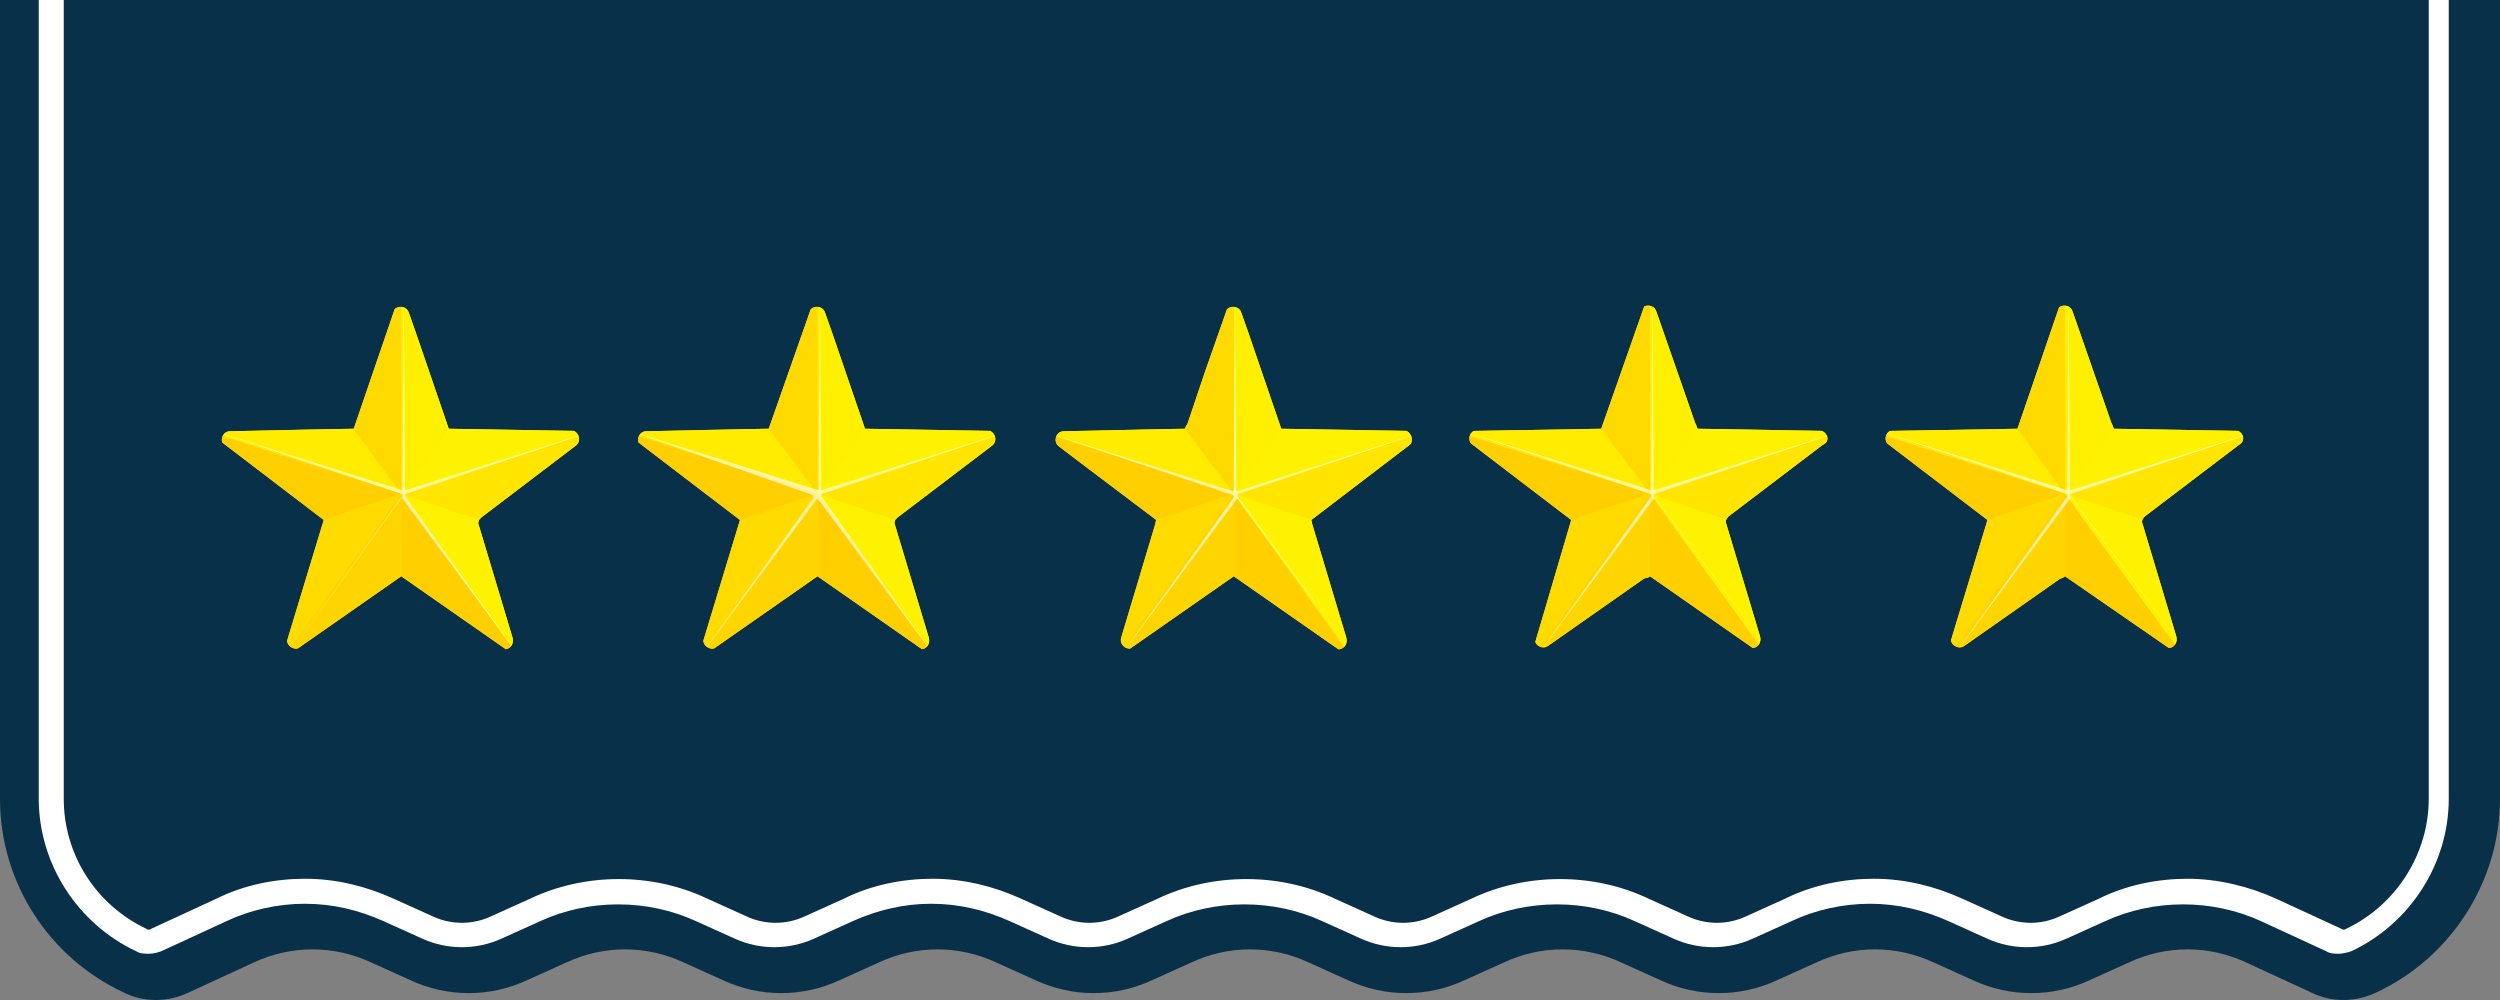
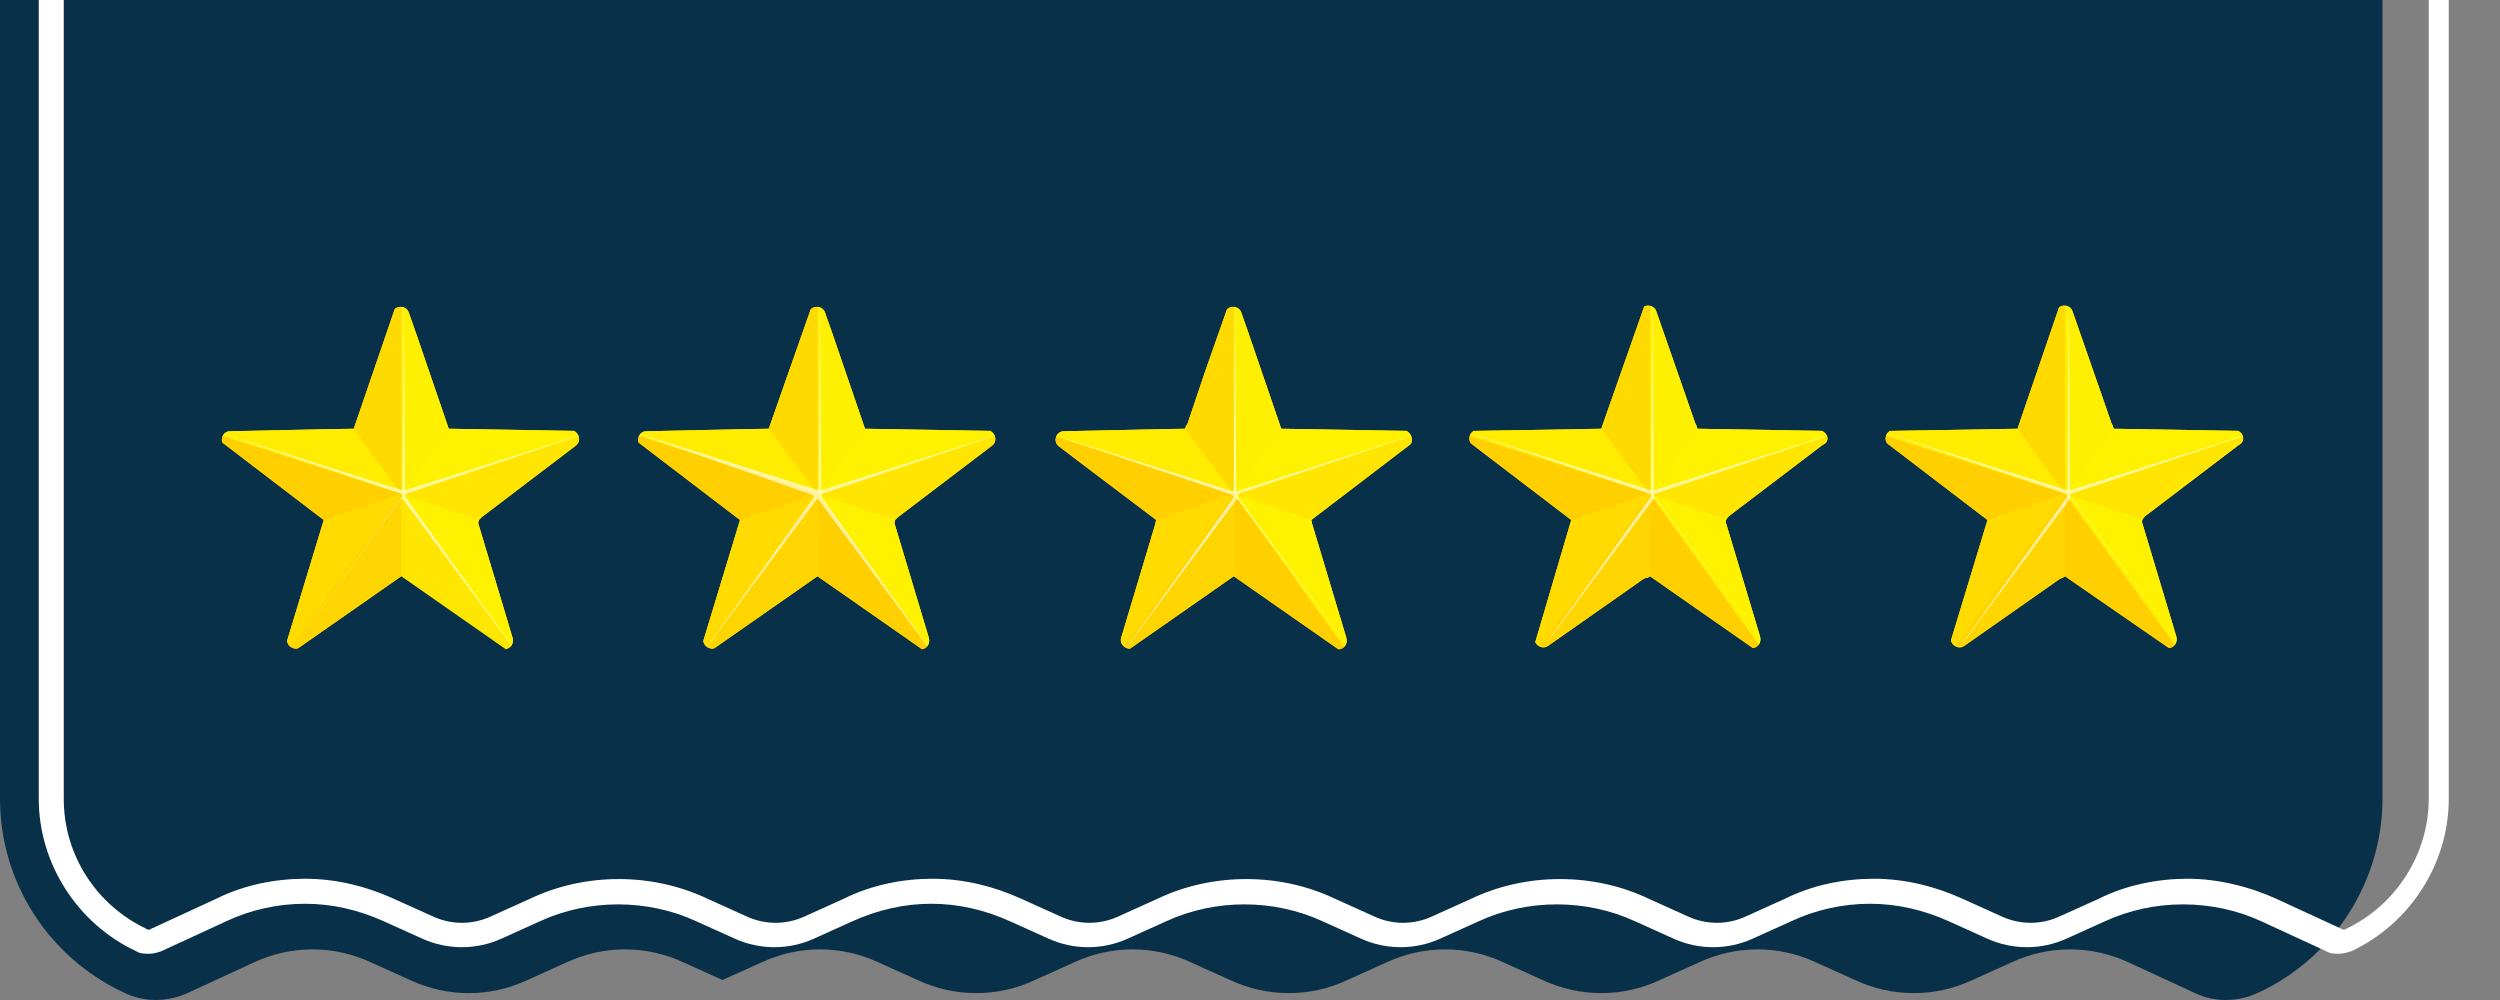
<svg xmlns="http://www.w3.org/2000/svg" xmlns:xlink="http://www.w3.org/1999/xlink" version="1.1" id="Layer_1" x="0px" y="0px" viewBox="0 0 200 80" style="enable-background:new 0 0 200 80;" xml:space="preserve">
  <rect x="0" y="0" width="200" height="80" fill="#808080" stroke="none" />
  <style type="text/css">
	.st0{fill:#ECF8FE;}
	.st1{fill:#FFFFFF;}
	.st2{fill:#093049;}
	.st3{opacity:0.76;clip-path:url(#SVGID_2_);}
	.st4{fill:none;}
	.st5{clip-path:url(#SVGID_2_);fill:#FFE600;}
	.st6{clip-path:url(#SVGID_2_);fill:#FFEF00;}
	.st7{clip-path:url(#SVGID_2_);fill:#FFEC00;}
	.st8{clip-path:url(#SVGID_2_);fill:#FFDB00;}
	.st9{clip-path:url(#SVGID_2_);fill:#FFCF00;}
	.st10{clip-path:url(#SVGID_2_);fill:#FFE500;}
	.st11{clip-path:url(#SVGID_2_);fill:#FFDA00;}
	.st12{clip-path:url(#SVGID_2_);fill:#FFF200;}
	.st13{clip-path:url(#SVGID_2_);fill:#FFD500;}
	.st14{opacity:0.62;clip-path:url(#SVGID_2_);fill:#FFFFFF;}
	.st15{opacity:0.76;clip-path:url(#SVGID_4_);}
	.st16{clip-path:url(#SVGID_4_);fill:#FFE600;}
	.st17{clip-path:url(#SVGID_4_);fill:#FFEF00;}
	.st18{clip-path:url(#SVGID_4_);fill:#FFEC00;}
	.st19{clip-path:url(#SVGID_4_);fill:#FFDB00;}
	.st20{clip-path:url(#SVGID_4_);fill:#FFCF00;}
	.st21{clip-path:url(#SVGID_4_);fill:#FFE500;}
	.st22{clip-path:url(#SVGID_4_);fill:#FFDA00;}
	.st23{clip-path:url(#SVGID_4_);fill:#FFF200;}
	.st24{clip-path:url(#SVGID_4_);fill:#FFD500;}
	.st25{opacity:0.62;clip-path:url(#SVGID_4_);fill:#FFFFFF;}
	.st26{opacity:0.76;clip-path:url(#SVGID_6_);}
	.st27{clip-path:url(#SVGID_6_);fill:#FFE600;}
	.st28{clip-path:url(#SVGID_6_);fill:#FFEF00;}
	.st29{clip-path:url(#SVGID_6_);fill:#FFEC00;}
	.st30{clip-path:url(#SVGID_6_);fill:#FFDB00;}
	.st31{clip-path:url(#SVGID_6_);fill:#FFCF00;}
	.st32{clip-path:url(#SVGID_6_);fill:#FFE500;}
	.st33{clip-path:url(#SVGID_6_);fill:#FFDA00;}
	.st34{clip-path:url(#SVGID_6_);fill:#FFF200;}
	.st35{clip-path:url(#SVGID_6_);fill:#FFD500;}
	.st36{opacity:0.62;clip-path:url(#SVGID_6_);fill:#FFFFFF;}
	.st37{opacity:0.76;clip-path:url(#SVGID_8_);}
	.st38{clip-path:url(#SVGID_8_);fill:#FFE600;}
	.st39{clip-path:url(#SVGID_8_);fill:#FFEF00;}
	.st40{clip-path:url(#SVGID_8_);fill:#FFEC00;}
	.st41{clip-path:url(#SVGID_8_);fill:#FFDB00;}
	.st42{clip-path:url(#SVGID_8_);fill:#FFCF00;}
	.st43{clip-path:url(#SVGID_8_);fill:#FFE500;}
	.st44{clip-path:url(#SVGID_8_);fill:#FFDA00;}
	.st45{clip-path:url(#SVGID_8_);fill:#FFF200;}
	.st46{clip-path:url(#SVGID_8_);fill:#FFD500;}
	.st47{opacity:0.62;clip-path:url(#SVGID_8_);fill:#FFFFFF;}
	.st48{opacity:0.76;clip-path:url(#SVGID_10_);}
	.st49{clip-path:url(#SVGID_10_);fill:#FFE600;}
	.st50{clip-path:url(#SVGID_10_);fill:#FFEF00;}
	.st51{clip-path:url(#SVGID_10_);fill:#FFEC00;}
	.st52{clip-path:url(#SVGID_10_);fill:#FFDB00;}
	.st53{clip-path:url(#SVGID_10_);fill:#FFCF00;}
	.st54{clip-path:url(#SVGID_10_);fill:#FFE500;}
	.st55{clip-path:url(#SVGID_10_);fill:#FFDA00;}
	.st56{clip-path:url(#SVGID_10_);fill:#FFF200;}
	.st57{clip-path:url(#SVGID_10_);fill:#FFD500;}
	.st58{opacity:0.62;clip-path:url(#SVGID_10_);fill:#FFFFFF;}
	.st59{fill:none;stroke:#FFFFFF;stroke-width:6.25;stroke-miterlimit:10;}
	.st60{opacity:0.76;clip-path:url(#SVGID_12_);}
	.st61{clip-path:url(#SVGID_12_);fill:#FFE600;}
	.st62{clip-path:url(#SVGID_12_);fill:#FFEF00;}
	.st63{clip-path:url(#SVGID_12_);fill:#FFEC00;}
	.st64{clip-path:url(#SVGID_12_);fill:#FFDB00;}
	.st65{clip-path:url(#SVGID_12_);fill:#FFCF00;}
	.st66{clip-path:url(#SVGID_12_);fill:#FFE500;}
	.st67{clip-path:url(#SVGID_12_);fill:#FFDA00;}
	.st68{clip-path:url(#SVGID_12_);fill:#FFF200;}
	.st69{clip-path:url(#SVGID_12_);fill:#FFD500;}
	.st70{opacity:0.62;clip-path:url(#SVGID_12_);fill:#FFFFFF;}
	.st71{opacity:0.76;clip-path:url(#SVGID_14_);}
	.st72{clip-path:url(#SVGID_14_);fill:#FFE600;}
	.st73{clip-path:url(#SVGID_14_);fill:#FFEF00;}
	.st74{clip-path:url(#SVGID_14_);fill:#FFEC00;}
	.st75{clip-path:url(#SVGID_14_);fill:#FFDB00;}
	.st76{clip-path:url(#SVGID_14_);fill:#FFCF00;}
	.st77{clip-path:url(#SVGID_14_);fill:#FFE500;}
	.st78{clip-path:url(#SVGID_14_);fill:#FFDA00;}
	.st79{clip-path:url(#SVGID_14_);fill:#FFF200;}
	.st80{clip-path:url(#SVGID_14_);fill:#FFD500;}
	.st81{opacity:0.62;clip-path:url(#SVGID_14_);fill:#FFFFFF;}
	.st82{opacity:0.76;clip-path:url(#SVGID_16_);}
	.st83{clip-path:url(#SVGID_16_);fill:#FFE600;}
	.st84{clip-path:url(#SVGID_16_);fill:#FFEF00;}
	.st85{clip-path:url(#SVGID_16_);fill:#FFEC00;}
	.st86{clip-path:url(#SVGID_16_);fill:#FFDB00;}
	.st87{clip-path:url(#SVGID_16_);fill:#FFCF00;}
	.st88{clip-path:url(#SVGID_16_);fill:#FFE500;}
	.st89{clip-path:url(#SVGID_16_);fill:#FFDA00;}
	.st90{clip-path:url(#SVGID_16_);fill:#FFF200;}
	.st91{clip-path:url(#SVGID_16_);fill:#FFD500;}
	.st92{opacity:0.62;clip-path:url(#SVGID_16_);fill:#FFFFFF;}
	.st93{opacity:0.76;clip-path:url(#SVGID_18_);}
	.st94{clip-path:url(#SVGID_18_);fill:#FFE600;}
	.st95{clip-path:url(#SVGID_18_);fill:#FFEF00;}
	.st96{clip-path:url(#SVGID_18_);fill:#FFEC00;}
	.st97{clip-path:url(#SVGID_18_);fill:#FFDB00;}
	.st98{clip-path:url(#SVGID_18_);fill:#FFCF00;}
	.st99{clip-path:url(#SVGID_18_);fill:#FFE500;}
	.st100{clip-path:url(#SVGID_18_);fill:#FFDA00;}
	.st101{clip-path:url(#SVGID_18_);fill:#FFF200;}
	.st102{clip-path:url(#SVGID_18_);fill:#FFD500;}
	.st103{opacity:0.62;clip-path:url(#SVGID_18_);fill:#FFFFFF;}
	.st104{opacity:0.76;clip-path:url(#SVGID_20_);}
	.st105{clip-path:url(#SVGID_20_);fill:#FFE600;}
	.st106{clip-path:url(#SVGID_20_);fill:#FFEF00;}
	.st107{clip-path:url(#SVGID_20_);fill:#FFEC00;}
	.st108{clip-path:url(#SVGID_20_);fill:#FFDB00;}
	.st109{clip-path:url(#SVGID_20_);fill:#FFCF00;}
	.st110{clip-path:url(#SVGID_20_);fill:#FFE500;}
	.st111{clip-path:url(#SVGID_20_);fill:#FFDA00;}
	.st112{clip-path:url(#SVGID_20_);fill:#FFF200;}
	.st113{clip-path:url(#SVGID_20_);fill:#FFD500;}
	.st114{opacity:0.62;clip-path:url(#SVGID_20_);fill:#FFFFFF;}
	.st115{fill:#6DB8D3;}
	.st116{fill:#0367A5;}
</style>
-   <path class="st2" d="M0,0v63.9c0,6.7,3.9,12.7,9.9,15.5l0,0c1.6,0.8,3.5,0.8,5.2,0l5.2-2.4c3-1.4,6.4-1.4,9.4,0l3.1,1.4  c3,1.4,6.4,1.4,9.4,0l3.1-1.4c3-1.4,6.4-1.4,9.4,0l3.1,1.4c3,1.4,6.4,1.4,9.4,0l3.1-1.4c3-1.4,6.4-1.4,9.4,0l3.1,1.4  c3,1.4,6.4,1.4,9.4,0l3.1-1.4c3-1.4,6.4-1.4,9.4,0l3.1,1.4c3,1.4,6.4,1.4,9.4,0l3.1-1.4c3-1.4,6.4-1.4,9.4,0l3.1,1.4  c3,1.4,6.4,1.4,9.4,0l3.1-1.4c3-1.4,6.4-1.4,9.4,0l3.1,1.4c3,1.4,6.4,1.4,9.4,0l3.1-1.4c3-1.4,6.4-1.4,9.4,0l5.2,2.4  c1.6,0.8,3.5,0.8,5.2,0l0,0c6-2.8,9.9-8.9,9.9-15.5V0H0z" />
+   <path class="st2" d="M0,0v63.9c0,6.7,3.9,12.7,9.9,15.5l0,0c1.6,0.8,3.5,0.8,5.2,0l5.2-2.4c3-1.4,6.4-1.4,9.4,0l3.1,1.4  c3,1.4,6.4,1.4,9.4,0l3.1-1.4c3-1.4,6.4-1.4,9.4,0l3.1,1.4l3.1-1.4c3-1.4,6.4-1.4,9.4,0l3.1,1.4  c3,1.4,6.4,1.4,9.4,0l3.1-1.4c3-1.4,6.4-1.4,9.4,0l3.1,1.4c3,1.4,6.4,1.4,9.4,0l3.1-1.4c3-1.4,6.4-1.4,9.4,0l3.1,1.4  c3,1.4,6.4,1.4,9.4,0l3.1-1.4c3-1.4,6.4-1.4,9.4,0l3.1,1.4c3,1.4,6.4,1.4,9.4,0l3.1-1.4c3-1.4,6.4-1.4,9.4,0l5.2,2.4  c1.6,0.8,3.5,0.8,5.2,0l0,0c6-2.8,9.9-8.9,9.9-15.5V0H0z" />
  <path class="st1" d="M194.3,0v63.9c0,4.4-2.6,8.5-6.6,10.4c-0.1,0.1-0.3,0.1-0.4,0l-5.2-2.4c-2.2-1-4.7-1.6-7.1-1.6  s-4.9,0.5-7.1,1.6l-3.1,1.4c-1.5,0.7-3.2,0.7-4.7,0l-3.1-1.4c-2.2-1-4.6-1.6-7.1-1.6c-2.4,0-4.9,0.5-7.1,1.6l-3.1,1.4  c-1.5,0.7-3.2,0.7-4.7,0l-3.1-1.4c-4.4-2.1-9.8-2.1-14.2,0l-3.1,1.4c-1.5,0.7-3.2,0.7-4.7,0l-3.1-1.4c-4.4-2.1-9.8-2.1-14.2,0  l-3.1,1.4c-1.5,0.7-3.2,0.7-4.7,0l-3.1-1.4c-2.2-1-4.6-1.6-7.1-1.6c-2.4,0-4.9,0.5-7.1,1.6l-3.1,1.4c-1.5,0.7-3.2,0.7-4.7,0  l-3.1-1.4c-4.4-2.1-9.8-2.1-14.2,0l-3.1,1.4c-1.5,0.7-3.2,0.7-4.7,0l-3.1-1.4c-2.2-1-4.6-1.6-7.1-1.6c-2.4,0-4.9,0.5-7.1,1.6  l-5.2,2.4c-0.1,0.1-0.3,0.1-0.4,0c-4-1.9-6.6-5.9-6.6-10.4V0l-2,0v63.9c0,5.2,3.1,10,7.8,12.2c0.3,0.2,0.7,0.2,1,0.2  c0.4,0,0.7-0.1,1-0.2l5.2-2.4c1.9-0.9,4.1-1.4,6.3-1.4c2.2,0,4.3,0.5,6.3,1.4l3.1,1.4c2,0.9,4.3,0.9,6.3,0l3.1-1.4  c3.9-1.8,8.6-1.8,12.5,0l3.1,1.4c2,0.9,4.3,0.9,6.3,0l3.1-1.4c2-0.9,4.1-1.4,6.3-1.4c2.2,0,4.3,0.5,6.3,1.4l3.1,1.4  c2,0.9,4.3,0.9,6.3,0l3.1-1.4c3.9-1.8,8.6-1.8,12.5,0l3.1,1.4c2,0.9,4.3,0.9,6.3,0l3.1-1.4c3.9-1.8,8.6-1.8,12.5,0l3.1,1.4  c2,0.9,4.3,0.9,6.3,0l3.1-1.4c1.9-0.9,4.1-1.4,6.3-1.4c2.2,0,4.3,0.5,6.3,1.4l3.1,1.4c2,0.9,4.3,0.9,6.3,0l3.1-1.4  c3.9-1.8,8.6-1.8,12.5,0l5.2,2.4c0.3,0.2,0.7,0.2,1,0.2s0.7-0.1,1-0.2c4.7-2.2,7.8-7,7.8-12.2V0L194.3,0z" />
  <g>
    <g>
      <defs>
        <path id="SVGID_1_" d="M79,34.4l-9.4-0.2c-0.2,0-0.4-0.1-0.5-0.4L66,25c-0.2-0.6-1.1-0.6-1.3,0l-3.1,8.9     c-0.1,0.2-0.3,0.4-0.5,0.4l-9.4,0.2c-0.6,0-0.9,0.8-0.4,1.2l7.5,5.7c0.2,0.1,0.3,0.4,0.2,0.6l-2.7,9c-0.2,0.6,0.5,1.1,1,0.8     l7.7-5.4c0.2-0.1,0.4-0.1,0.6,0l7.7,5.4c0.5,0.4,1.2-0.1,1-0.8l-2.7-9c-0.1-0.2,0-0.4,0.2-0.6l7.5-5.7     C79.9,35.3,79.6,34.5,79,34.4z" />
      </defs>
      <clipPath id="SVGID_2_">
        <use xlink:href="#SVGID_1_" style="overflow:visible;" />
      </clipPath>
      <polygon class="st5" points="80.9,34.5 80.9,34.5 80.9,34.5 80.9,34.5 69.2,34.3 69.2,34.3 65.4,23.2 61.5,34.3 49.9,34.5     59.2,41.6 55.8,52.8 65.4,46.1 75,52.8 71.6,41.6 80.9,34.5   " />
      <polygon class="st6" points="65.4,23.2 65.4,39.5 69.2,34.3   " />
      <polygon class="st7" points="49.9,34.5 65.4,39.5 61.5,34.3   " />
      <polygon class="st8" points="55.8,52.8 65.4,39.5 59.2,41.6   " />
      <polygon class="st9" points="75,52.8 65.4,39.5 65.4,46.1   " />
      <polygon class="st10" points="80.9,34.5 65.4,39.5 71.6,41.6   " />
      <polygon class="st11" points="65.4,23.2 65.4,39.5 61.5,34.3   " />
      <polygon class="st12" points="80.9,34.5 65.4,39.5 69.2,34.3   " />
      <polygon class="st12" points="75,52.8 65.4,39.5 71.6,41.6   " />
      <polygon class="st13" points="55.8,52.8 65.4,39.5 65.4,46.1   " />
      <polygon class="st9" points="49.9,34.5 65.4,39.5 59.2,41.6   " />
      <path class="st14" d="M65.7,39.7c0-0.1,0-0.1,0.1-0.2l15.2-5.1l-15.2,4.8c-0.1,0-0.1,0-0.1-0.1l-0.1-16l-0.1,16    c0,0.1-0.1,0.1-0.1,0.1l-15.2-4.8L65,39.6c0.1,0,0.1,0.1,0.1,0.2l-9.3,13l9.5-12.8c0-0.1,0.1-0.1,0.2,0L75,52.8L65.7,39.7z" />
    </g>
    <g>
      <defs>
        <path id="SVGID_3_" d="M145.5,34.4l-9.4-0.2c-0.2,0-0.4-0.1-0.5-0.4l-3.1-8.9c-0.2-0.6-1.1-0.6-1.3,0l-3.1,8.9     c-0.1,0.2-0.3,0.4-0.5,0.4l-9.4,0.2c-0.6,0-0.9,0.8-0.4,1.2l7.5,5.7c0.2,0.1,0.3,0.4,0.2,0.6l-2.7,9c-0.2,0.6,0.5,1.1,1,0.8     l7.7-5.4c0.2-0.1,0.4-0.1,0.6,0l7.7,5.4c0.5,0.4,1.2-0.1,1-0.8l-2.7-9c-0.1-0.2,0-0.4,0.2-0.6l7.5-5.7     C146.5,35.3,146.2,34.5,145.5,34.4z" />
      </defs>
      <clipPath id="SVGID_4_">
        <use xlink:href="#SVGID_3_" style="overflow:visible;" />
      </clipPath>
      <polygon class="st16" points="147.5,34.5 147.5,34.5 147.5,34.5 147.5,34.5 135.8,34.3 135.8,34.3 132,23.2 128.1,34.3     116.4,34.5 125.7,41.6 122.4,52.8 132,46.1 141.6,52.8 138.2,41.6 147.5,34.5   " />
      <polygon class="st17" points="132,23.2 132,39.5 135.8,34.3   " />
      <polygon class="st18" points="116.4,34.5 132,39.5 128.1,34.3   " />
      <polygon class="st19" points="122.4,52.8 132,39.5 125.7,41.6   " />
      <polygon class="st20" points="141.6,52.8 132,39.5 132,46.1   " />
      <polygon class="st21" points="147.5,34.5 132,39.5 138.2,41.6   " />
      <polygon class="st22" points="132,23.2 132,39.5 128.1,34.3   " />
      <polygon class="st23" points="147.5,34.5 132,39.5 135.8,34.3   " />
      <polygon class="st23" points="141.6,52.8 132,39.5 138.2,41.6   " />
      <polygon class="st24" points="122.4,52.8 132,39.5 132,46.1   " />
      <polygon class="st20" points="116.4,34.5 132,39.5 125.7,41.6   " />
      <path class="st25" d="M132.3,39.7c0-0.1,0-0.1,0.1-0.2l15.2-5.1l-15.2,4.8c-0.1,0-0.1,0-0.1-0.1l-0.1-16l-0.1,16    c0,0.1-0.1,0.1-0.1,0.1l-15.2-4.8l15.2,5.1c0.1,0,0.1,0.1,0.1,0.2l-9.3,13l9.5-12.8c0-0.1,0.1-0.1,0.2,0l9.5,12.8L132.3,39.7z" />
    </g>
    <g>
      <defs>
        <path id="SVGID_5_" d="M45.7,34.4l-9.4-0.2c-0.2,0-0.4-0.1-0.5-0.4L32.7,25c-0.2-0.6-1.1-0.6-1.3,0l-3.1,8.9     c-0.1,0.2-0.3,0.4-0.5,0.4l-9.4,0.2c-0.6,0-0.9,0.8-0.4,1.2l7.5,5.7c0.2,0.1,0.3,0.4,0.2,0.6l-2.7,9c-0.2,0.6,0.5,1.1,1,0.8     l7.7-5.4c0.2-0.1,0.4-0.1,0.6,0l7.7,5.4c0.5,0.4,1.2-0.1,1-0.8l-2.7-9c-0.1-0.2,0-0.4,0.2-0.6l7.5-5.7     C46.6,35.3,46.3,34.5,45.7,34.4z" />
      </defs>
      <clipPath id="SVGID_6_">
        <use xlink:href="#SVGID_5_" style="overflow:visible;" />
      </clipPath>
      <polygon class="st27" points="47.6,34.5 47.6,34.5 47.6,34.5 47.6,34.5 35.9,34.3 35.9,34.3 32.1,23.2 28.3,34.3 16.6,34.5     25.9,41.6 22.5,52.8 32.1,46.1 41.7,52.8 38.3,41.6 47.6,34.5   " />
      <polygon class="st28" points="32.1,23.2 32.1,39.5 35.9,34.3   " />
      <polygon class="st29" points="16.6,34.5 32.1,39.5 28.3,34.3   " />
      <polygon class="st30" points="22.5,52.8 32.1,39.5 25.9,41.6   " />
-       <polygon class="st31" points="41.7,52.8 32.1,39.5 32.1,46.1   " />
      <polygon class="st32" points="47.6,34.5 32.1,39.5 38.3,41.6   " />
      <polygon class="st33" points="32.1,23.2 32.1,39.5 28.3,34.3   " />
      <polygon class="st34" points="47.6,34.5 32.1,39.5 35.9,34.3   " />
      <polygon class="st34" points="41.7,52.8 32.1,39.5 38.3,41.6   " />
      <polygon class="st35" points="22.5,52.8 32.1,39.5 32.1,46.1   " />
      <polygon class="st31" points="16.6,34.5 32.1,39.5 25.9,41.6   " />
      <path class="st36" d="M32.4,39.7c0-0.1,0-0.1,0.1-0.2l15.2-5.1l-15.2,4.8c-0.1,0-0.1,0-0.1-0.1l-0.1-16l-0.1,16    c0,0.1-0.1,0.1-0.1,0.1l-15.2-4.8l15.2,5.1c0.1,0,0.1,0.1,0.1,0.2l-9.3,13L32,39.9c0-0.1,0.1-0.1,0.2,0l9.5,12.8L32.4,39.7z" />
    </g>
    <g>
      <defs>
        <path id="SVGID_7_" d="M178.8,34.4l-9.4-0.2c-0.2,0-0.4-0.1-0.5-0.4l-3.1-8.9c-0.2-0.6-1.1-0.6-1.3,0l-3.1,8.9     c-0.1,0.2-0.3,0.4-0.5,0.4l-9.4,0.2c-0.6,0-0.9,0.8-0.4,1.2l7.5,5.7c0.2,0.1,0.3,0.4,0.2,0.6l-2.7,9c-0.2,0.6,0.5,1.1,1,0.8     l7.7-5.4c0.2-0.1,0.4-0.1,0.6,0l7.7,5.4c0.5,0.4,1.2-0.1,1-0.8l-2.7-9c-0.1-0.2,0-0.4,0.2-0.6l7.5-5.7     C179.7,35.3,179.5,34.5,178.8,34.4z" />
      </defs>
      <clipPath id="SVGID_8_">
        <use xlink:href="#SVGID_7_" style="overflow:visible;" />
      </clipPath>
      <polygon class="st38" points="180.8,34.5 180.8,34.5 180.8,34.5 180.8,34.5 169.1,34.3 169.1,34.3 165.2,23.2 161.4,34.3     149.7,34.5 159,41.6 155.6,52.8 165.2,46.1 174.9,52.8 171.5,41.6 180.8,34.5   " />
      <polygon class="st39" points="165.2,23.2 165.2,39.5 169.1,34.3   " />
      <polygon class="st40" points="149.7,34.5 165.2,39.5 161.4,34.3   " />
      <polygon class="st41" points="155.6,52.8 165.2,39.5 159,41.6   " />
      <polygon class="st42" points="174.9,52.8 165.2,39.5 165.2,46.1   " />
      <polygon class="st43" points="180.8,34.5 165.2,39.5 171.5,41.6   " />
      <polygon class="st44" points="165.2,23.2 165.2,39.5 161.4,34.3   " />
      <polygon class="st45" points="180.8,34.5 165.2,39.5 169.1,34.3   " />
      <polygon class="st45" points="174.9,52.8 165.2,39.5 171.5,41.6   " />
      <polygon class="st46" points="155.6,52.8 165.2,39.5 165.2,46.1   " />
      <polygon class="st42" points="149.7,34.5 165.2,39.5 159,41.6   " />
      <path class="st47" d="M165.6,39.7c0-0.1,0-0.1,0.1-0.2l15.2-5.1l-15.2,4.8c-0.1,0-0.1,0-0.1-0.1l-0.1-16l-0.1,16    c0,0.1-0.1,0.1-0.1,0.1l-15.2-4.8l15.2,5.1c0.1,0,0.1,0.1,0.1,0.2l-9.3,13l9.5-12.8c0-0.1,0.1-0.1,0.2,0l9.5,12.8L165.6,39.7z" />
    </g>
    <g>
      <defs>
        <path id="SVGID_9_" d="M112.3,34.4l-9.4-0.2c-0.2,0-0.4-0.1-0.5-0.4L99.3,25c-0.2-0.6-1.1-0.6-1.3,0L95,33.9     c-0.1,0.2-0.3,0.4-0.5,0.4l-9.4,0.2c-0.6,0-0.9,0.8-0.4,1.2l7.5,5.7c0.2,0.1,0.3,0.4,0.2,0.6l-2.7,9c-0.2,0.6,0.5,1.1,1,0.8     l7.7-5.4c0.2-0.1,0.4-0.1,0.6,0l7.7,5.4c0.5,0.4,1.2-0.1,1-0.8l-2.7-9c-0.1-0.2,0-0.4,0.2-0.6l7.5-5.7     C113.2,35.3,112.9,34.5,112.3,34.4z" />
      </defs>
      <clipPath id="SVGID_10_">
        <use xlink:href="#SVGID_9_" style="overflow:visible;" />
      </clipPath>
      <polygon class="st49" points="114.2,34.5 114.2,34.5 114.2,34.5 114.2,34.5 102.5,34.3 102.5,34.3 98.7,23.2 94.8,34.3 83.1,34.5     92.5,41.6 89.1,52.8 98.7,46.1 108.3,52.8 104.9,41.6 114.2,34.5   " />
      <polygon class="st50" points="98.7,23.2 98.7,39.5 102.5,34.3   " />
      <polygon class="st51" points="83.1,34.5 98.7,39.5 94.8,34.3   " />
      <polygon class="st52" points="89.1,52.8 98.7,39.5 92.5,41.6   " />
      <polygon class="st53" points="108.3,52.8 98.7,39.5 98.7,46.1   " />
      <polygon class="st54" points="114.2,34.5 98.7,39.5 104.9,41.6   " />
      <polygon class="st55" points="98.7,23.2 98.7,39.5 94.8,34.3   " />
      <polygon class="st56" points="114.2,34.5 98.7,39.5 102.5,34.3   " />
      <polygon class="st56" points="108.3,52.8 98.7,39.5 104.9,41.6   " />
      <polygon class="st57" points="89.1,52.8 98.7,39.5 98.7,46.1   " />
      <polygon class="st53" points="83.1,34.5 98.7,39.5 92.5,41.6   " />
      <path class="st58" d="M99,39.7c0-0.1,0-0.1,0.1-0.2l15.2-5.1L99,39.3c-0.1,0-0.1,0-0.1-0.1l-0.1-16l-0.1,16c0,0.1-0.1,0.1-0.1,0.1    l-15.2-4.8l15.2,5.1c0.1,0,0.1,0.1,0.1,0.2l-9.3,13l9.5-12.8c0-0.1,0.1-0.1,0.2,0l9.5,12.8L99,39.7z" />
    </g>
  </g>
</svg>